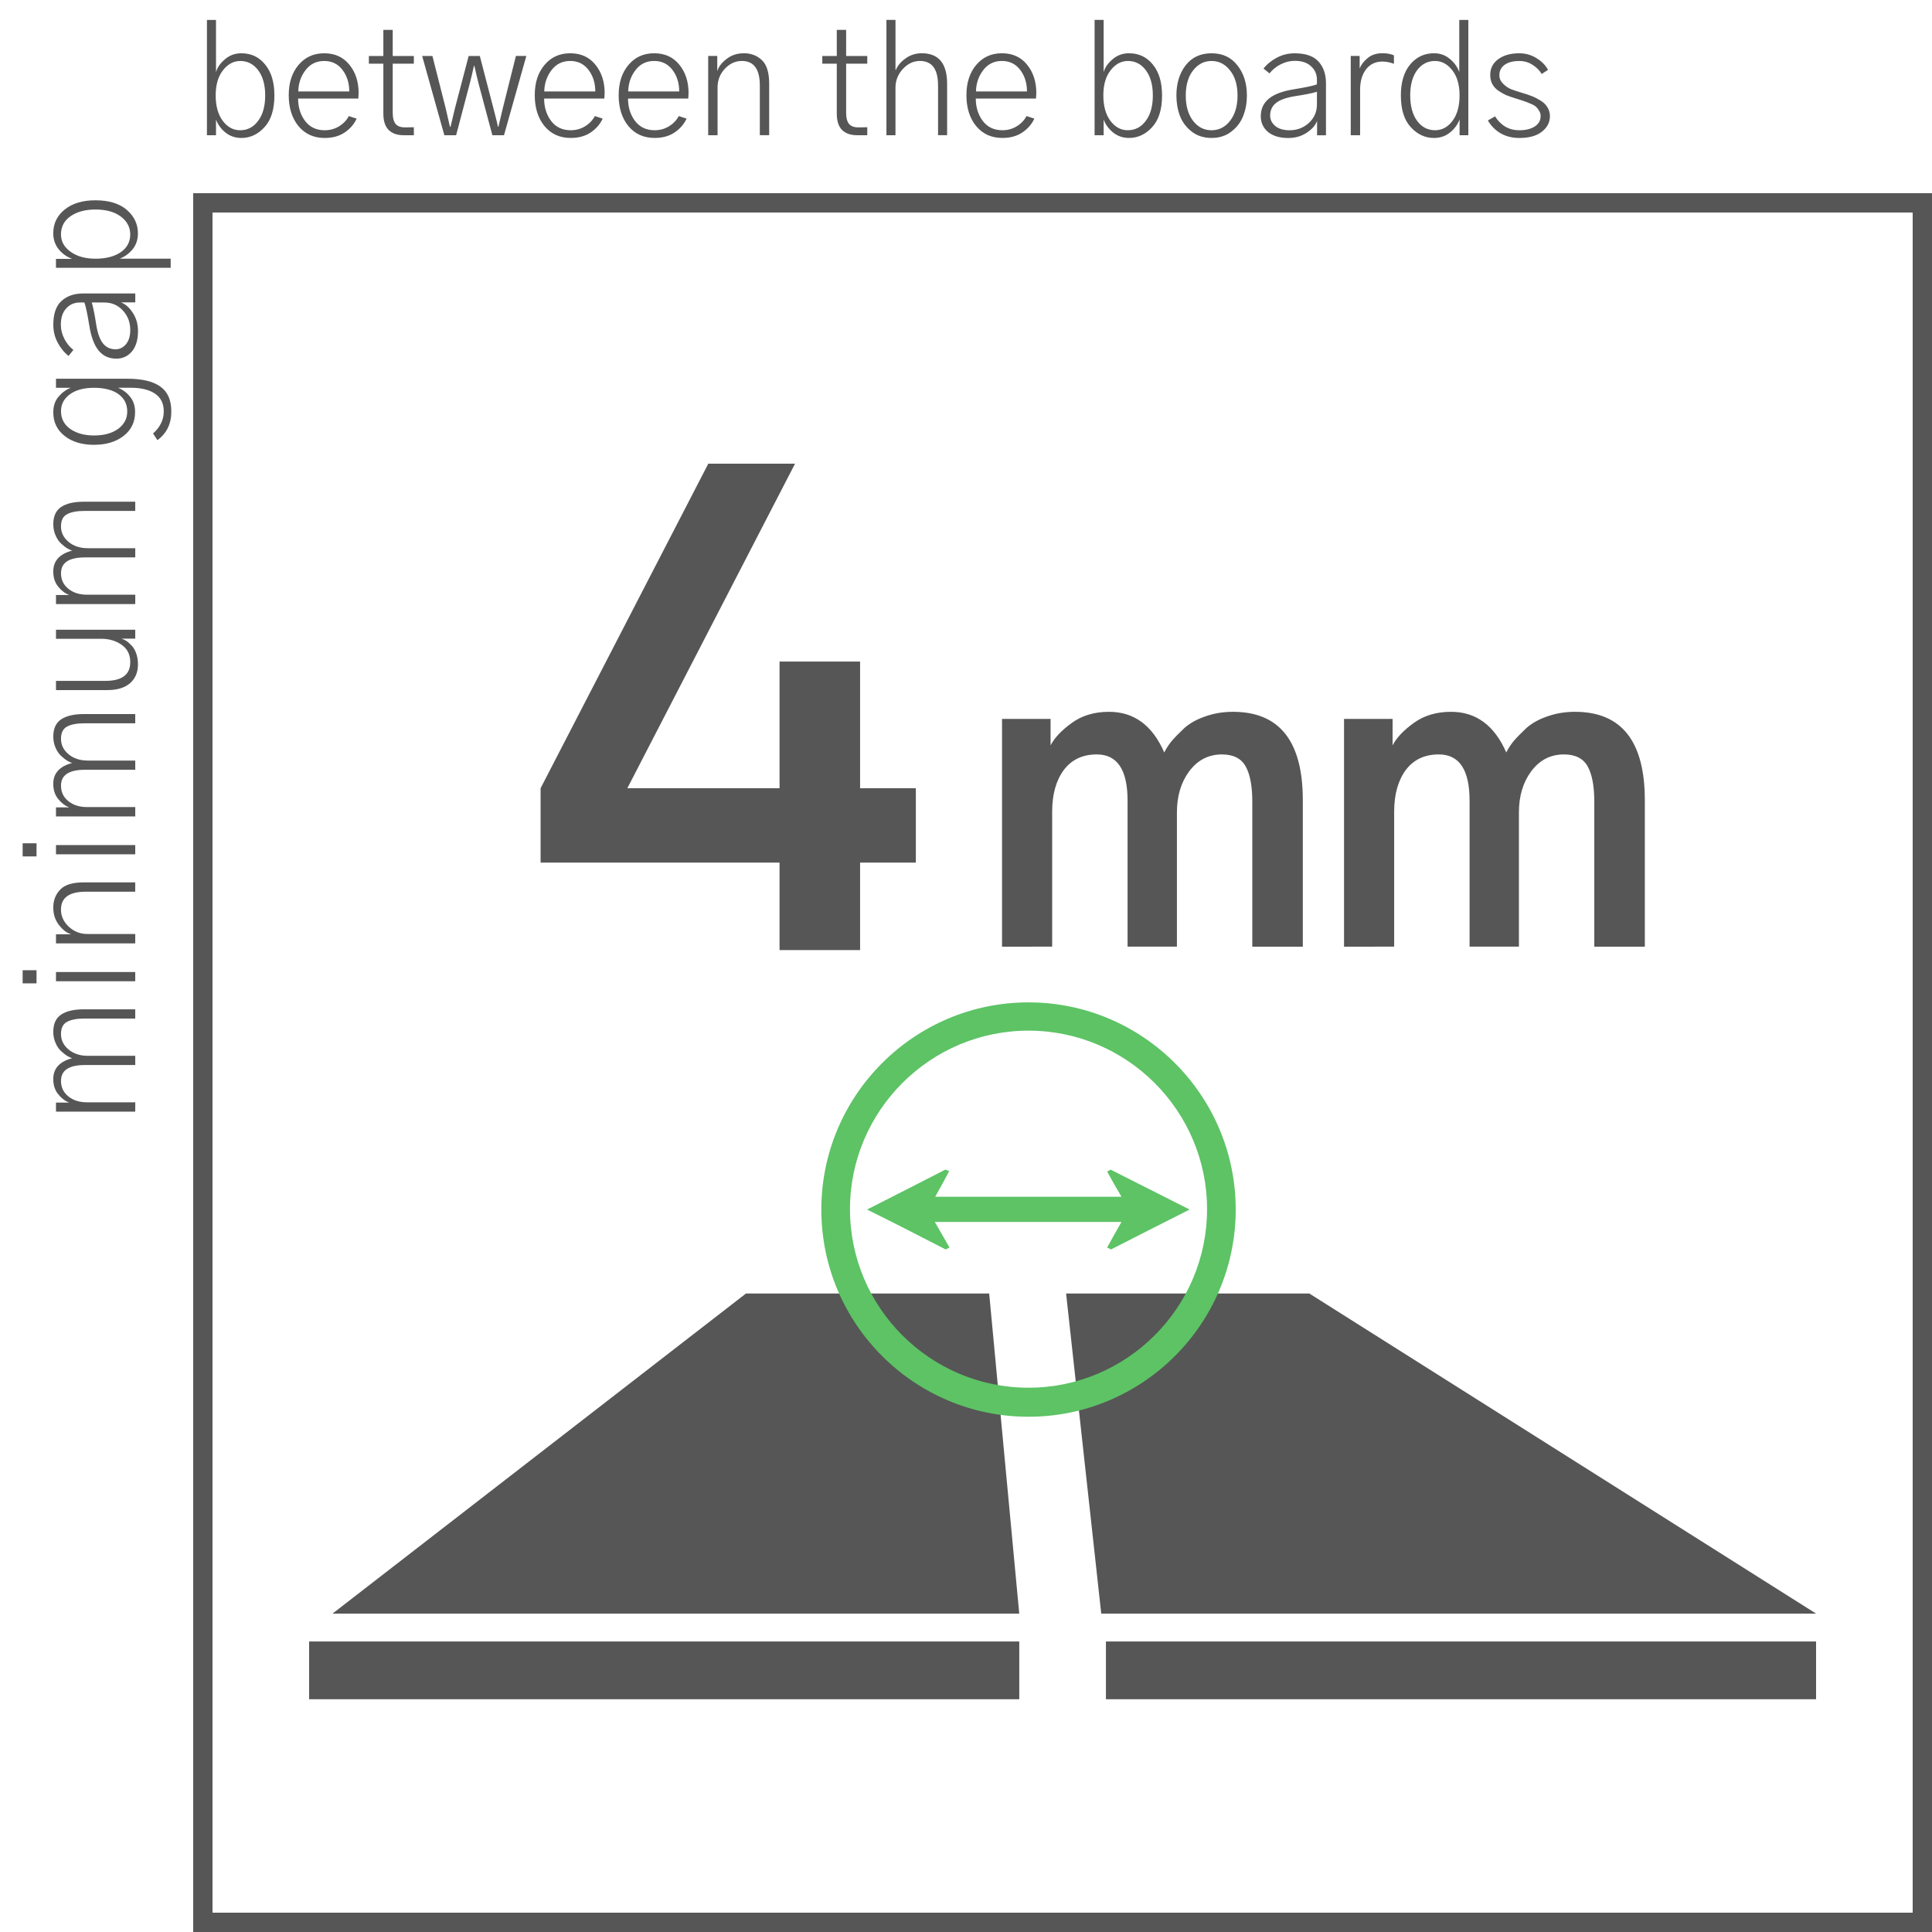
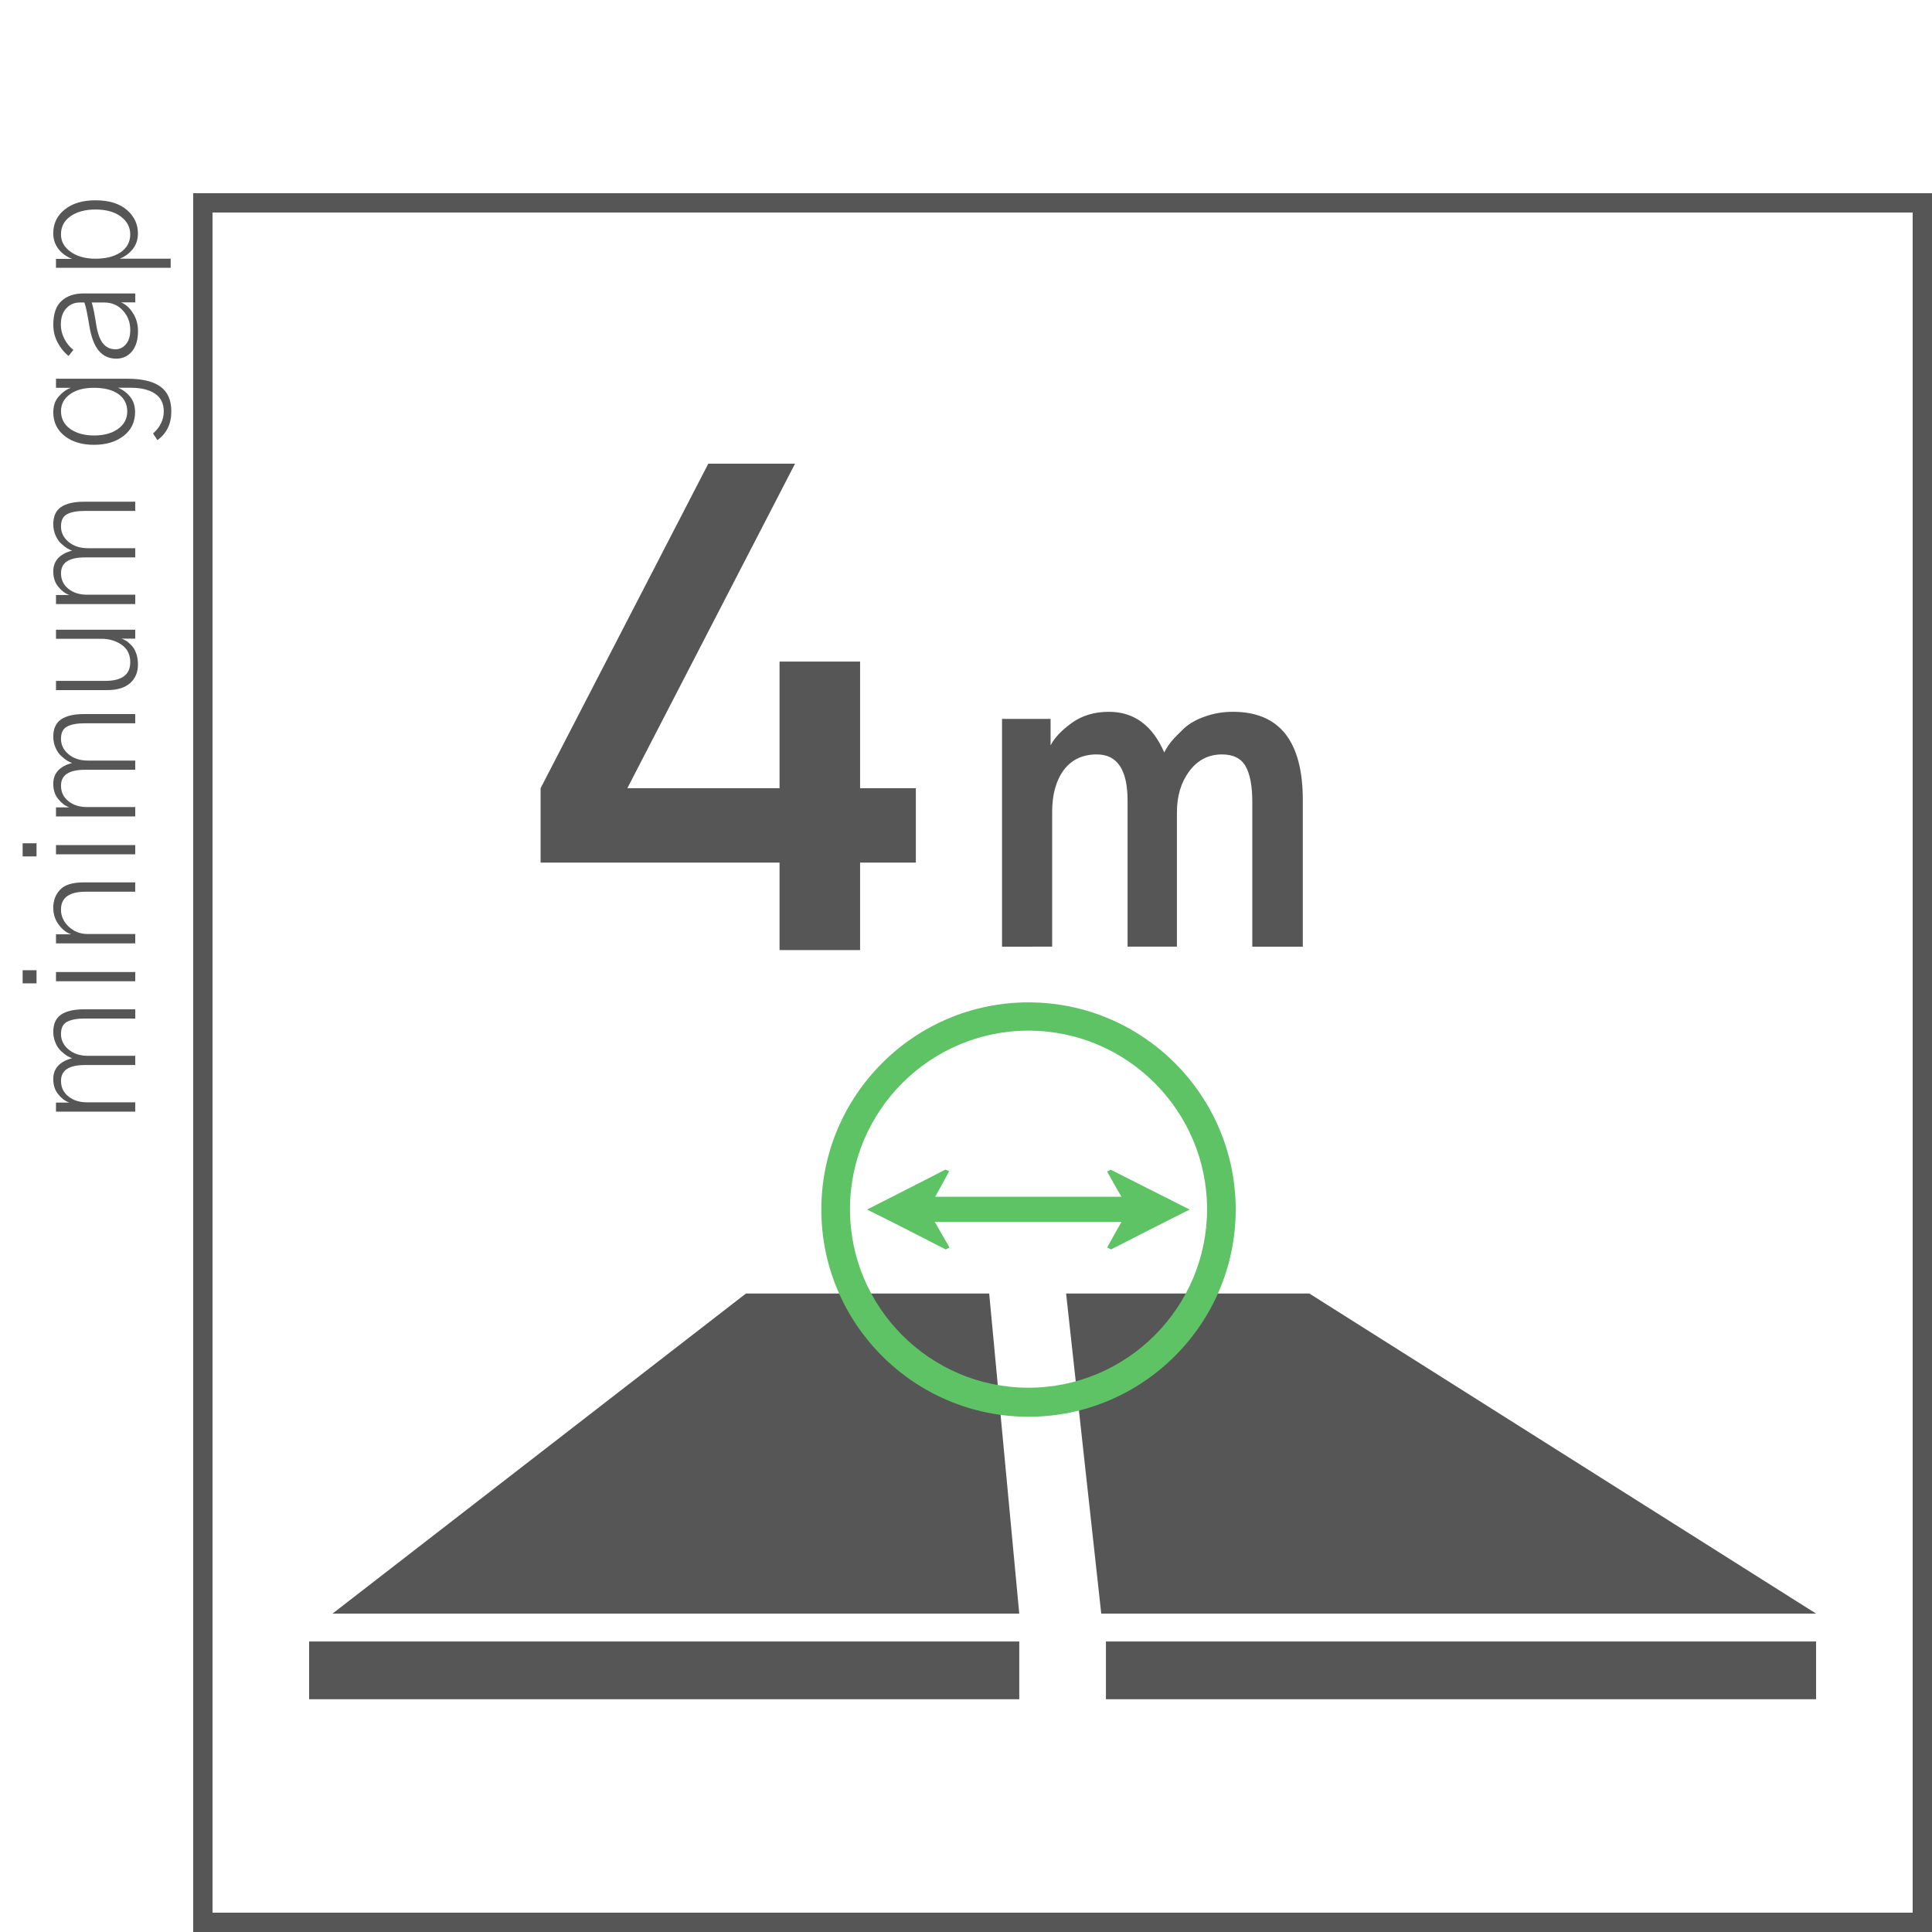
<svg xmlns="http://www.w3.org/2000/svg" fill="none" height="100" viewBox="0 0 100 100" width="100">
  <path d="m10.5 10.5h89v89h-89z" stroke="#565656" />
  <g fill="#565656">
-     <path d="m10.711 7v-5.969h.469v2.703c.068-.24.221-.461.461-.664.24-.208.523-.312.852-.312.51 0 .922.195 1.234.586.318.385.476.917.476 1.594 0 .729-.172 1.279-.516 1.648-.339.37-.737.555-1.195.555-.307 0-.578-.091-.812-.273-.234-.188-.401-.414-.5-.68v.812zm.453-2.062c0 .552.122.992.367 1.32.245.323.544.484.898.484.38 0 .69-.161.93-.484.245-.323.367-.763.367-1.32 0-.542-.12-.974-.359-1.297-.24-.323-.549-.484-.93-.484-.349 0-.648.161-.898.484-.25.318-.375.75-.375 1.297zm3.781-.016c0-.641.169-1.161.508-1.562.339-.401.781-.602 1.328-.602.552 0 .987.198 1.305.594.318.391.477.88.477 1.469 0 .062-.005.156-.016.281h-3.117c0 .448.12.833.359 1.156.245.323.583.484 1.016.484.276 0 .523-.068.742-.203.224-.135.393-.312.508-.531l.406.133c-.135.292-.344.531-.625.719-.281.188-.625.281-1.031.281-.562 0-1.013-.203-1.352-.609-.339-.411-.508-.948-.508-1.609zm.492-.188h2.641c0-.438-.117-.81-.351-1.117-.234-.307-.549-.461-.945-.461-.406 0-.729.159-.969.477-.24.312-.365.68-.375 1.102zm3.656-1.438v-.398h.75v-1.352h.484v1.352h1.094v.398h-1.094v2.539c0 .271.052.466.156.586.104.12.273.177.508.172l.43-.008v.414h-.492c-.349.005-.617-.083-.805-.266-.188-.182-.281-.466-.281-.852v-2.586zm2.758-.398h.531l.688 2.711c.083.344.156.661.219.953h.031c.036-.161.112-.479.227-.953l.711-2.711h.578l.711 2.734c.01.042.044.174.102.398.057.219.099.396.125.531h.024c.021-.099.057-.253.109-.461.052-.208.091-.372.117-.492l.68-2.711h.539l-1.156 4.102h-.602l-.703-2.633c-.083-.323-.159-.643-.227-.961h-.024c-.073.339-.148.659-.227.961l-.695 2.633h-.609zm5.828 2.023c0-.641.169-1.161.508-1.562.339-.401.781-.602 1.328-.602.552 0 .987.198 1.305.594.318.391.477.88.477 1.469 0 .062-.005.156-.016.281h-3.117c0 .448.12.833.359 1.156.245.323.583.484 1.016.484.276 0 .523-.068.742-.203.224-.135.393-.312.508-.531l.406.133c-.135.292-.344.531-.625.719-.281.188-.625.281-1.031.281-.562 0-1.013-.203-1.352-.609-.339-.411-.508-.948-.508-1.609zm.492-.188h2.641c0-.438-.117-.81-.352-1.117-.234-.307-.549-.461-.945-.461-.406 0-.729.159-.969.477-.24.312-.365.68-.375 1.102zm3.852.188c0-.641.169-1.161.508-1.562.339-.401.781-.602 1.328-.602.552 0 .987.198 1.305.594.318.391.476.88.476 1.469 0 .062-.005.156-.016.281h-3.117c0 .448.12.833.359 1.156.245.323.583.484 1.016.484.276 0 .523-.068.742-.203.224-.135.393-.312.508-.531l.406.133c-.136.292-.344.531-.625.719-.281.188-.625.281-1.031.281-.562 0-1.013-.203-1.352-.609-.339-.411-.508-.948-.508-1.609zm.492-.188h2.641c0-.438-.117-.81-.351-1.117s-.549-.461-.945-.461c-.406 0-.729.159-.969.477-.24.312-.365.68-.375 1.102zm4.141 2.266v-4.102h.469v.773h.008c.057-.208.211-.411.461-.609.255-.203.56-.305.914-.305.37 0 .68.12.93.359.25.234.375.643.375 1.227v2.656h-.484v-2.57c0-.849-.31-1.273-.93-1.273-.333 0-.628.135-.883.406-.25.271-.375.591-.375.961v2.477zm5.906-3.703v-.398h.75v-1.352h.484v1.352h1.094v.398h-1.094v2.539c0 .271.052.466.156.586.104.12.274.177.508.172l.43-.008v.414h-.492c-.349.005-.617-.083-.805-.266-.188-.182-.281-.466-.281-.852v-2.586zm3.32 3.703v-5.969h.469v2.594h.016c.094-.229.263-.43.508-.602.245-.177.523-.266.836-.266.875 0 1.312.529 1.312 1.586v2.656h-.469v-2.57c0-.849-.312-1.273-.938-1.273-.333 0-.628.138-.883.414s-.383.599-.383.969v2.461zm4.141-2.078c0-.641.169-1.161.508-1.562.339-.401.781-.602 1.328-.602.552 0 .987.198 1.305.594.318.391.476.88.476 1.469 0 .062-.005.156-.016.281h-3.117c0 .448.12.833.359 1.156.245.323.583.484 1.016.484.276 0 .523-.068.742-.203.224-.135.393-.312.508-.531l.406.133c-.136.292-.344.531-.625.719-.281.188-.625.281-1.031.281-.562 0-1.013-.203-1.352-.609-.339-.411-.508-.948-.508-1.609zm.492-.188h2.641c0-.438-.117-.81-.351-1.117s-.549-.461-.945-.461c-.406 0-.729.159-.969.477-.24.312-.365.68-.375 1.102zm6.141 2.266v-5.969h.469v2.703c.068-.24.221-.461.461-.664.24-.208.523-.312.852-.312.51 0 .922.195 1.234.586.318.385.476.917.476 1.594 0 .729-.172 1.279-.516 1.648-.339.37-.737.555-1.195.555-.307 0-.578-.091-.812-.273-.234-.188-.401-.414-.5-.68v.812zm.453-2.062c0 .552.122.992.367 1.32.245.323.544.484.898.484.38 0 .69-.161.93-.484.245-.323.367-.763.367-1.32 0-.542-.12-.974-.359-1.297-.24-.323-.549-.484-.93-.484-.349 0-.648.161-.898.484-.25.318-.375.75-.375 1.297zm4.266.008c0 .542.125.977.375 1.305s.57.492.961.492c.386 0 .706-.164.961-.492.255-.333.383-.768.383-1.305 0-.547-.13-.982-.391-1.305-.255-.323-.573-.484-.953-.484s-.698.161-.953.484c-.255.323-.383.758-.383 1.305zm-.484 0c0-.63.159-1.151.477-1.562.323-.417.771-.625 1.344-.625.568 0 1.013.208 1.336.625.328.411.492.932.492 1.562 0 .375-.062.724-.188 1.047-.12.318-.323.589-.609.812-.281.224-.625.336-1.031.336-.406 0-.753-.112-1.039-.336-.281-.224-.482-.495-.602-.812-.12-.323-.18-.672-.18-1.047zm4.852 1.039c0 .208.088.388.266.539.177.146.422.219.734.219.391 0 .724-.125 1-.375.281-.255.422-.578.422-.969v-.648c-.234.073-.625.151-1.172.234-.438.073-.755.19-.953.352-.198.161-.297.378-.297.648zm-.484.031c0-.375.138-.677.414-.906.281-.234.724-.398 1.328-.492.604-.099.992-.182 1.164-.25v-.234c0-.286-.102-.521-.305-.703-.198-.188-.479-.281-.844-.281-.25 0-.492.06-.727.18-.229.115-.422.271-.578.469l-.312-.25c.188-.234.422-.424.703-.57.281-.146.583-.219.906-.219.568 0 .979.141 1.234.422.26.281.391.659.391 1.133v2.688h-.461v-.742c-.089.234-.271.44-.547.617-.271.177-.586.266-.945.266-.443 0-.792-.104-1.047-.312-.25-.214-.375-.484-.375-.812zm4.656.984v-4.102h.461v.648c.078-.198.216-.378.414-.539.198-.167.453-.25.766-.25.24 0 .438.036.594.109v.438c-.203-.078-.401-.117-.594-.117-.359 0-.643.135-.852.406-.203.271-.305.622-.305 1.055v2.352zm2.594-2.062c0-.677.159-1.208.477-1.594.323-.391.734-.586 1.234-.586.318 0 .591.096.82.289.234.193.398.419.492.68v-2.695h.469v5.969h-.453v-.82c-.104.276-.274.505-.508.688-.229.182-.503.273-.82.273-.453 0-.852-.185-1.195-.555-.344-.37-.516-.919-.516-1.648zm.484 0c0 .547.117.984.352 1.312.239.328.552.492.937.492.354 0 .654-.161.898-.484.245-.323.367-.763.367-1.32 0-.547-.125-.979-.375-1.297-.25-.323-.549-.484-.898-.484-.38 0-.69.161-.93.484-.234.323-.352.755-.352 1.297zm4.023 1.297.367-.211c.307.479.727.719 1.258.719.328 0 .594-.065.797-.195.203-.13.305-.31.305-.539 0-.104-.026-.195-.078-.273-.047-.083-.099-.151-.156-.203-.057-.057-.159-.115-.305-.172-.141-.062-.255-.107-.344-.133-.083-.031-.229-.078-.438-.141-.182-.057-.339-.112-.469-.164-.125-.057-.258-.133-.398-.227-.135-.094-.24-.208-.312-.344-.073-.135-.109-.292-.109-.469 0-.339.135-.609.406-.812.276-.208.643-.312 1.101-.312.328 0 .628.086.898.258.271.167.466.367.586.602l-.328.211c-.109-.188-.268-.346-.477-.477-.203-.13-.43-.195-.68-.195-.328 0-.583.068-.766.203-.177.13-.266.307-.266.531 0 .167.062.312.188.438s.258.219.398.281c.146.057.333.12.562.188.203.057.375.115.516.172.141.052.292.128.453.227.161.094.284.211.367.352.088.135.133.289.133.461 0 .323-.141.594-.422.812-.276.214-.664.32-1.164.32-.354 0-.672-.078-.953-.234-.281-.161-.505-.385-.672-.672z" />
    <path d="m7 57.539h-4.102v-.469h.672v-.008c-.203-.073-.388-.213-.555-.422-.172-.208-.258-.471-.258-.789 0-.547.326-.906.977-1.078-.068-.021-.148-.057-.242-.109-.094-.057-.198-.138-.312-.242-.12-.104-.219-.245-.297-.422-.083-.182-.125-.38-.125-.594 0-.411.135-.708.406-.891.271-.182.664-.273 1.18-.273h2.656v.477h-2.609c-.406 0-.714.057-.922.172-.208.109-.312.32-.312.633s.13.578.391.797c.26.219.594.328 1 .328h2.453v.477h-2.609c-.823 0-1.234.273-1.234.82 0 .333.128.602.383.805.25.203.573.305.969.305h2.492zm-5.109-6.641h-.719v-.68h.719zm5.109-.109h-4.102v-.477h4.102zm0-1.961h-4.102v-.469h.773v-.008c-.208-.057-.411-.211-.609-.461-.203-.255-.305-.56-.305-.914 0-.37.12-.68.359-.93.234-.25.643-.375 1.227-.375h2.656v.484h-2.57c-.849 0-1.273.31-1.273.93 0 .333.135.628.406.883.271.25.591.375.961.375h2.477zm-5.109-4.5h-.719v-.68h.719zm5.109-.109h-4.102v-.477h4.102zm0-1.961h-4.102v-.469h.672v-.008c-.203-.073-.388-.214-.555-.422-.172-.208-.258-.471-.258-.789 0-.547.326-.906.977-1.078-.068-.021-.148-.057-.242-.109-.094-.057-.198-.138-.312-.242-.12-.104-.219-.245-.297-.422-.083-.182-.125-.38-.125-.594 0-.411.135-.708.406-.891.271-.182.664-.274 1.18-.274h2.656v.477h-2.609c-.406 0-.714.057-.922.172-.208.109-.312.32-.312.633s.13.578.391.797c.26.219.594.328 1 .328h2.453v.477h-2.609c-.823 0-1.234.273-1.234.82 0 .333.128.602.383.805.25.203.573.305.969.305h2.492zm-1.43-6.539h-2.672v-.477h2.555c.859 0 1.289-.323 1.289-.969 0-.391-.148-.69-.445-.898-.297-.208-.648-.312-1.055-.312h-2.344v-.469h4.102v.461h-.734c.078.016.164.052.258.109.089.057.182.138.281.242.099.099.18.234.242.406s.094.365.094.578c0 .406-.135.729-.406.969-.276.24-.664.359-1.164.359zm1.43-4.453h-4.102v-.469h.672v-.008c-.203-.073-.388-.214-.555-.422-.172-.208-.258-.471-.258-.789 0-.547.326-.906.977-1.078-.068-.021-.148-.057-.242-.109-.094-.057-.198-.138-.312-.242-.12-.104-.219-.245-.297-.422-.083-.182-.125-.38-.125-.594 0-.411.135-.708.406-.891.271-.182.664-.273 1.18-.273h2.656v.476h-2.609c-.406 0-.714.057-.922.172-.208.109-.312.32-.312.633s.13.578.391.797c.26.219.594.328 1 .328h2.453v.477h-2.609c-.823 0-1.234.273-1.234.82 0 .333.128.602.383.805.25.203.573.305.969.305h2.492zm-2.125-8.726c.51 0 .924-.115 1.242-.344.312-.229.469-.529.469-.898 0-.38-.151-.68-.453-.898-.307-.219-.732-.328-1.273-.328-.521 0-.935.112-1.242.336-.307.224-.461.516-.461.875 0 .385.161.693.484.922.323.224.734.336 1.234.336zm0 .484c-.635 0-1.146-.154-1.531-.461-.391-.307-.586-.714-.586-1.219 0-.333.091-.604.273-.812.182-.214.393-.367.633-.461h-.766v-.469h3.68c.771 0 1.344.135 1.719.406.38.266.57.695.57 1.289 0 .641-.24 1.135-.719 1.484l-.227-.344c.37-.328.555-.711.555-1.148 0-.406-.151-.711-.453-.914-.302-.203-.719-.305-1.25-.305h-.664c.255.104.466.263.633.477.167.208.25.469.25.781 0 .516-.198.927-.594 1.234-.396.307-.904.461-1.523.461zm1.109-4.945c.208 0 .388-.088.539-.266.146-.177.219-.422.219-.734 0-.391-.125-.724-.375-1-.255-.281-.578-.422-.969-.422h-.648c.073.234.151.625.234 1.172.073.438.19.755.352.953.161.198.378.297.648.297zm.031.484c-.375 0-.677-.138-.906-.414-.234-.281-.398-.724-.492-1.328-.099-.604-.182-.992-.25-1.164h-.234c-.286 0-.521.102-.703.305-.188.198-.281.479-.281.844 0 .25.06.492.18.727.115.229.271.422.469.578l-.25.312c-.234-.188-.424-.422-.57-.703-.146-.281-.219-.583-.219-.906 0-.568.141-.979.422-1.234.281-.26.659-.391 1.133-.391h2.688v.461h-.742c.234.089.44.271.617.547.177.271.266.586.266.945 0 .443-.104.792-.312 1.047-.214.25-.484.375-.812.375zm-1.078-5.172c.542 0 .979-.112 1.312-.336.328-.229.492-.536.492-.922 0-.37-.161-.677-.484-.922-.323-.245-.763-.367-1.32-.367-.521 0-.948.115-1.281.344s-.5.544-.5.945c0 .365.169.667.508.906.333.234.758.351 1.273.351zm3.898.469h-5.938v-.461h.836c-.297-.115-.534-.286-.711-.516-.177-.234-.266-.503-.266-.805 0-.505.198-.917.594-1.234.396-.318.924-.477 1.586-.477.703 0 1.247.167 1.633.5.38.333.57.737.57 1.211 0 .318-.089.589-.266.812-.177.224-.404.391-.68.5h2.641z" />
    <path d="m47.404 40.798v3.849h-2.886v4.53h-4.169v-4.53h-12.368v-3.849l8.68-16.798h4.49l-8.68 16.798h7.878v-6.555h4.169v6.555z" />
    <path d="m94 84.963h-36.757v2.989h36.757z" />
    <path d="m52.757 84.963h-36.757v2.989h36.757z" />
    <path d="m17.212 83.519h35.544l-1.556-16.567h-12.589z" />
    <path d="m57 83.519h36.999l-26.229-16.567h-12.589z" />
  </g>
  <path d="m44.878 62.606c1.423-.722 2.726-1.383 4.049-2.065.06.02.14.04.201.08-.221.421-.461.862-.722 1.323h9.642c-.261-.441-.501-.862-.742-1.303.06-.04.12-.06.18-.1 1.323.661 2.646 1.343 4.089 2.065-1.423.722-2.746 1.383-4.069 2.065l-.201-.1c.241-.441.481-.862.742-1.323h-9.662c.261.441.501.882.762 1.323l-.2.1c-1.323-.681-2.646-1.363-4.069-2.065z" fill="#5dc365" />
  <path d="m53.236 73.331c-5.913 0-10.724-4.811-10.724-10.724s4.811-10.724 10.724-10.724 10.724 4.811 10.724 10.724-4.811 10.724-10.724 10.724zm0-19.985c-5.091 0-9.241 4.149-9.241 9.241 0 5.091 4.149 9.241 9.241 9.241s9.241-4.149 9.241-9.241c0-5.091-4.149-9.241-9.241-9.241z" fill="#5dc365" />
-   <path d="m69.567 49v-11.789h2.513v1.369c.204-.395.572-.783 1.103-1.165s1.171-.572 1.921-.572c1.294 0 2.247.701 2.86 2.104.095-.191.218-.381.368-.572.164-.191.381-.415.654-.674.286-.259.647-.463 1.083-.613.45-.163.933-.245 1.451-.245 2.411 0 3.616 1.525 3.616 4.576v7.58h-2.615v-7.498c0-.817-.116-1.43-.347-1.839-.232-.409-.64-.613-1.226-.613-.695 0-1.26.293-1.696.878-.422.572-.633 1.28-.633 2.125v6.946h-2.554v-7.559c0-1.594-.531-2.39-1.594-2.39-.736 0-1.308.272-1.716.817-.395.545-.593 1.26-.593 2.145v6.987z" fill="#565656" />
  <path d="m51.865 49v-11.789h2.513v1.369c.204-.395.572-.783 1.103-1.165s1.171-.572 1.921-.572c1.294 0 2.247.701 2.86 2.104.095-.191.218-.381.368-.572.163-.191.381-.415.654-.674.286-.259.647-.463 1.083-.613.45-.163.933-.245 1.451-.245 2.411 0 3.616 1.525 3.616 4.576v7.58h-2.615v-7.498c0-.817-.116-1.43-.347-1.839-.232-.409-.64-.613-1.226-.613-.695 0-1.26.293-1.696.878-.422.572-.633 1.28-.633 2.125v6.946h-2.554v-7.559c0-1.594-.531-2.39-1.594-2.39-.736 0-1.308.272-1.716.817-.395.545-.593 1.26-.593 2.145v6.987z" fill="#565656" />
</svg>